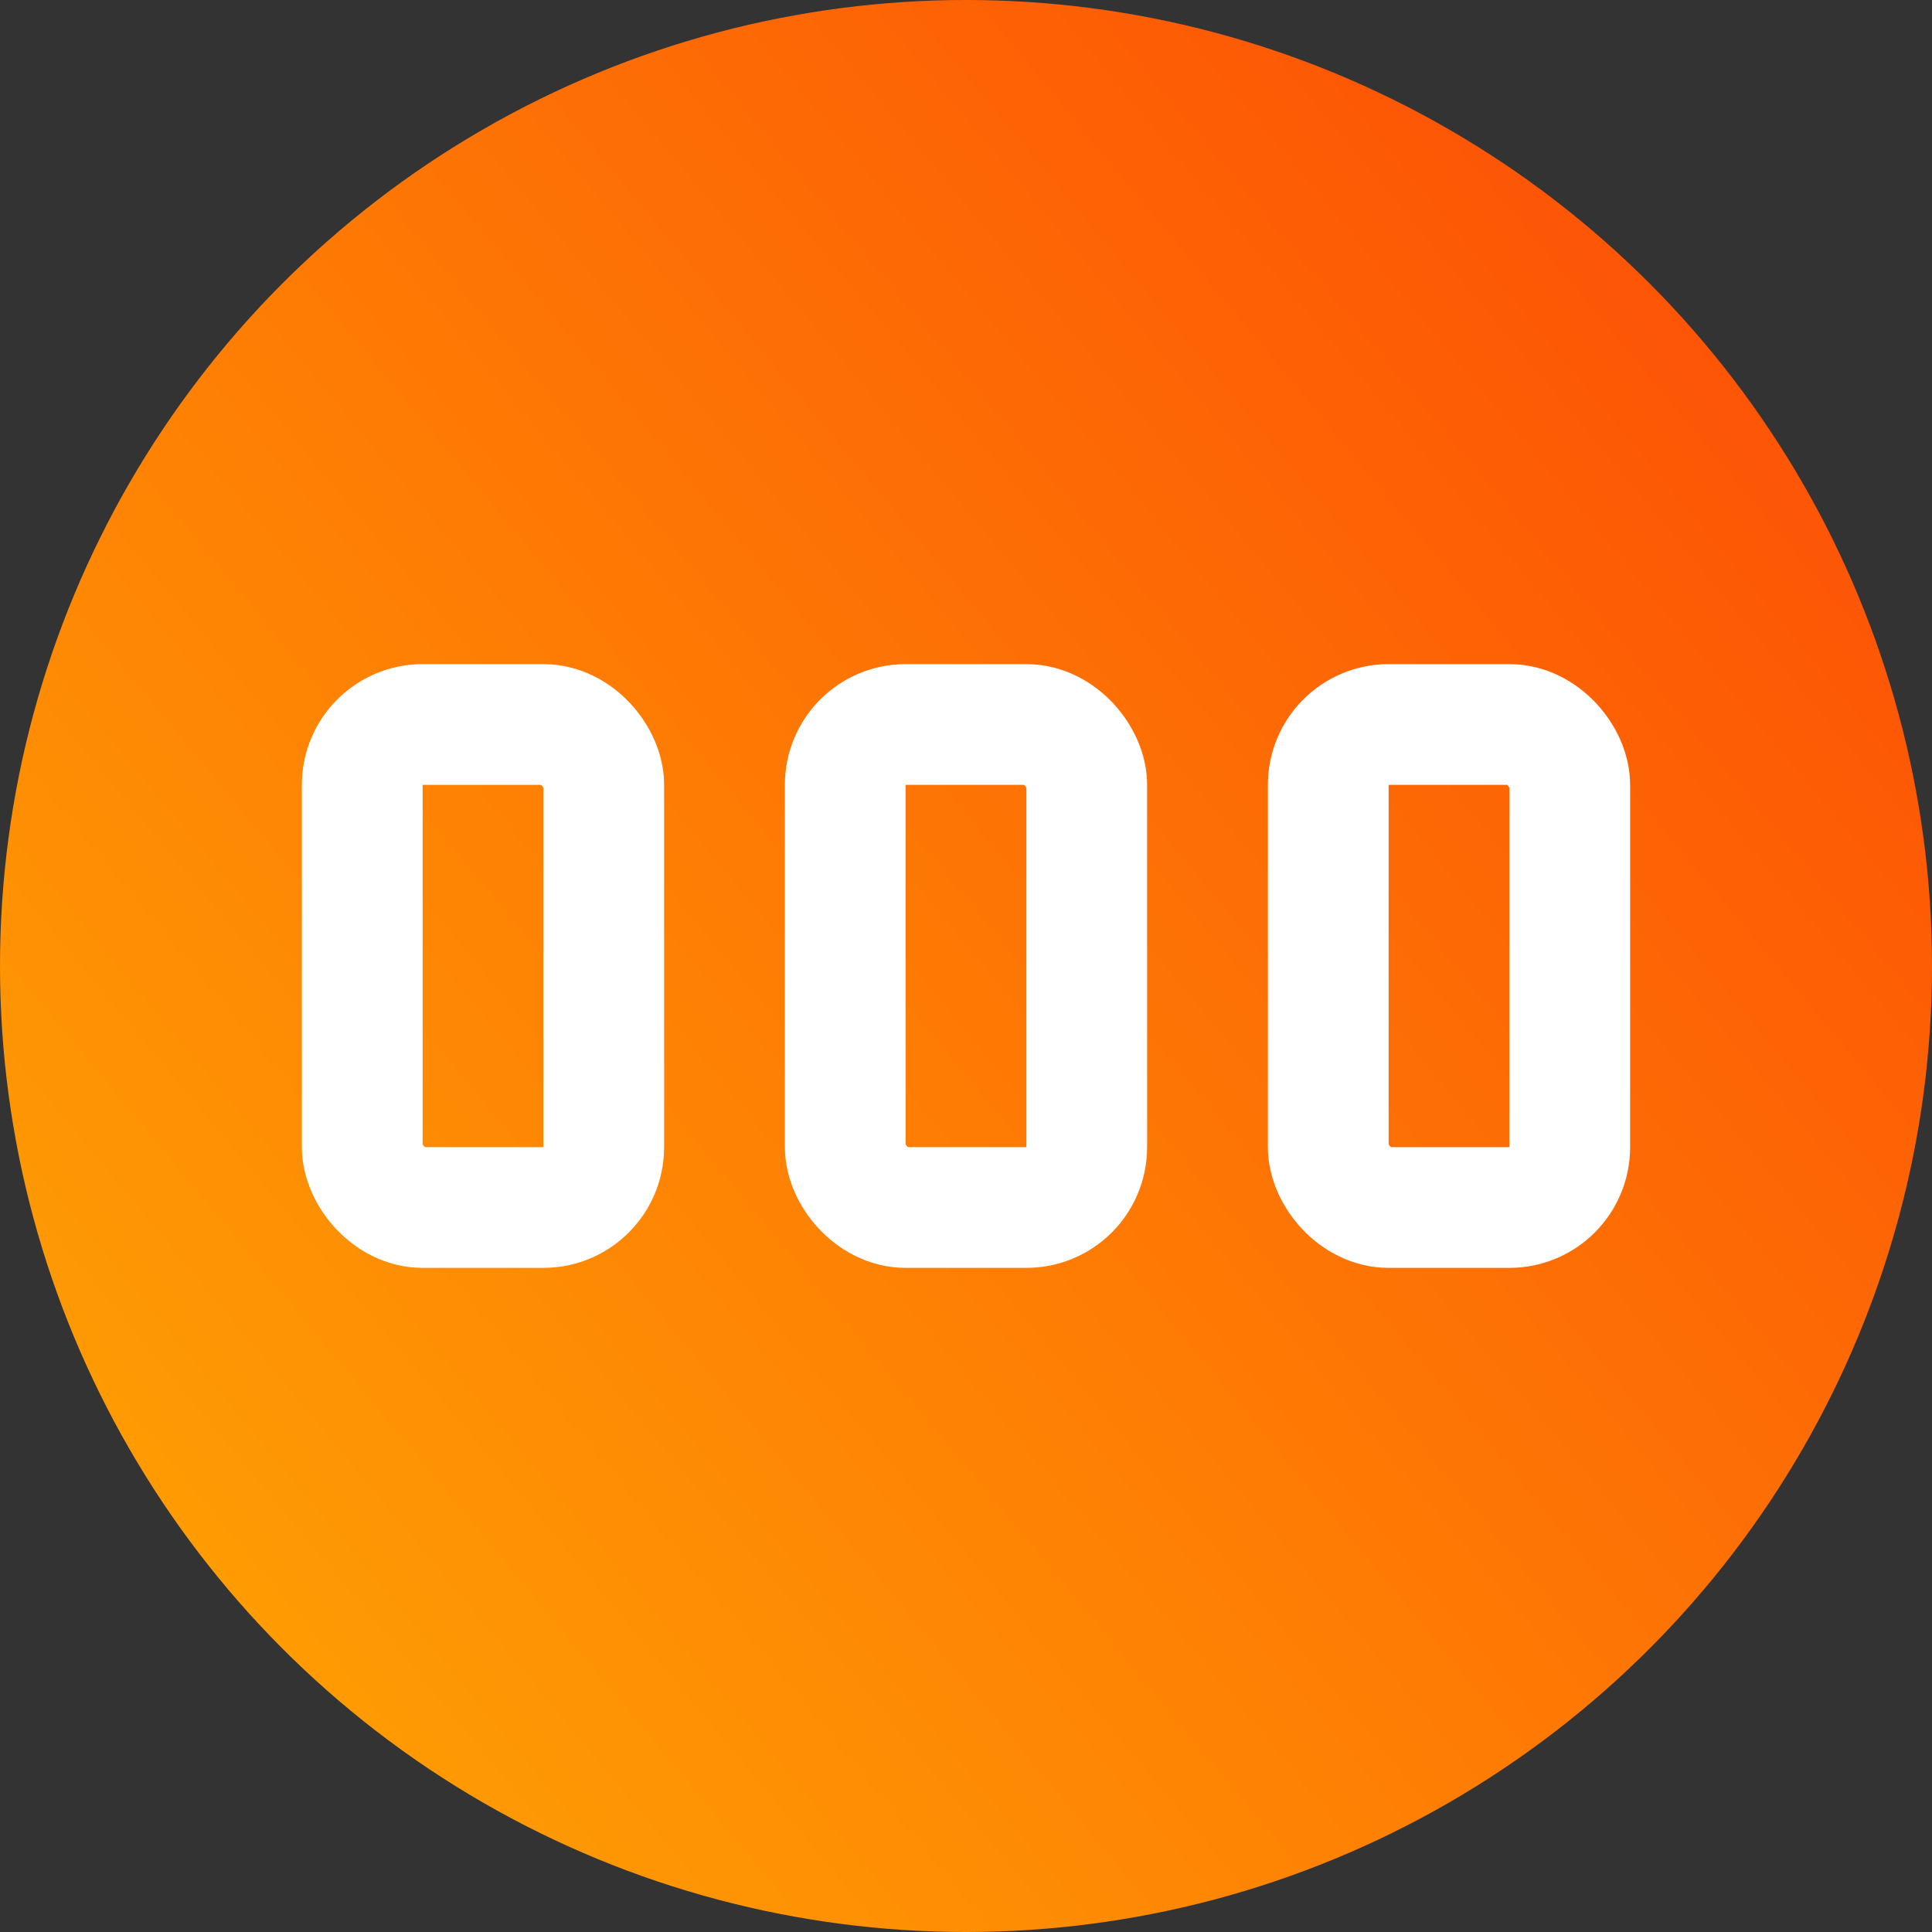
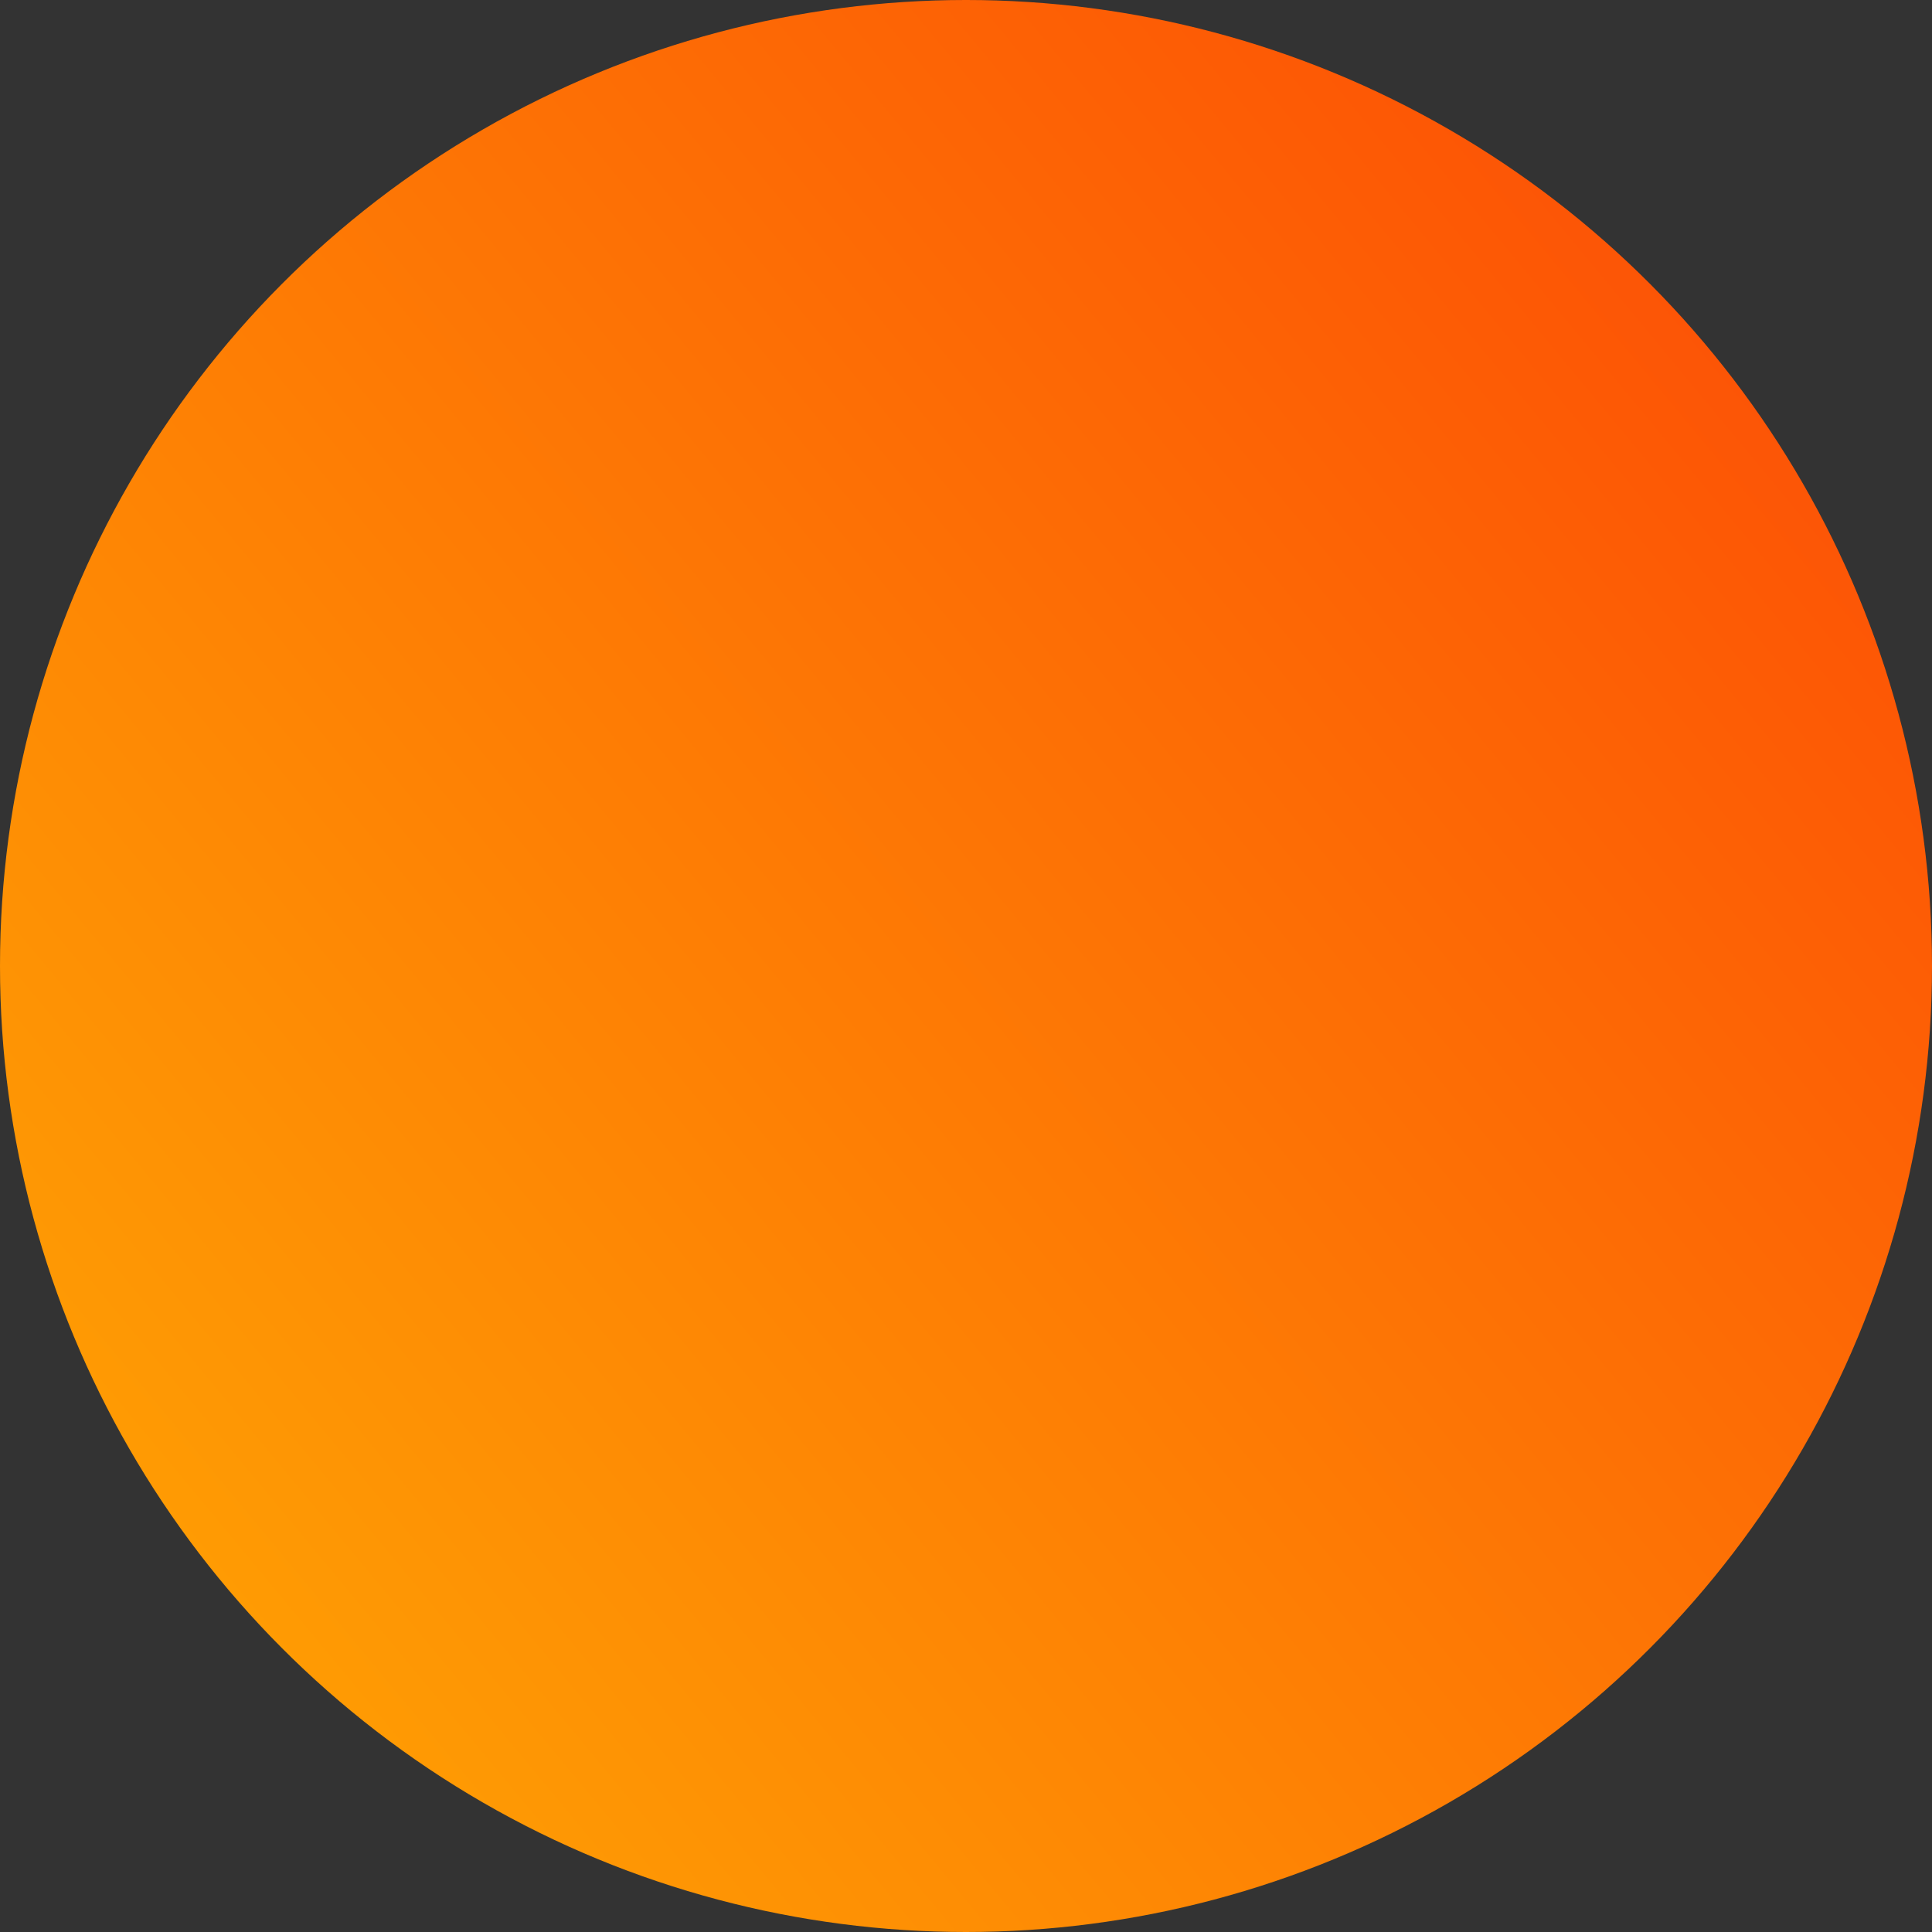
<svg xmlns="http://www.w3.org/2000/svg" width="32" height="32" viewBox="0 0 32 32" fill="none">
  <rect x="0" y="0" width="32" height="32" fill="#333333" stroke="none" />
  <circle cx="16" cy="16" r="16" fill="url(#paint0_linear)" />
-   <rect x="6" y="12" width="4" height="8" rx="1" stroke="white" stroke-width="2" />
-   <rect x="14" y="12" width="4" height="8" rx="1" stroke="white" stroke-width="2" />
-   <rect x="22" y="12" width="4" height="8" rx="1" stroke="white" stroke-width="2" />
  <defs>
    <linearGradient id="paint0_linear" x1="0" y1="32" x2="34.669" y2="3.215" gradientUnits="userSpaceOnUse">
      <stop stop-color="#FFA903" />
      <stop offset="1" stop-color="#FC4706" />
    </linearGradient>
  </defs>
</svg>